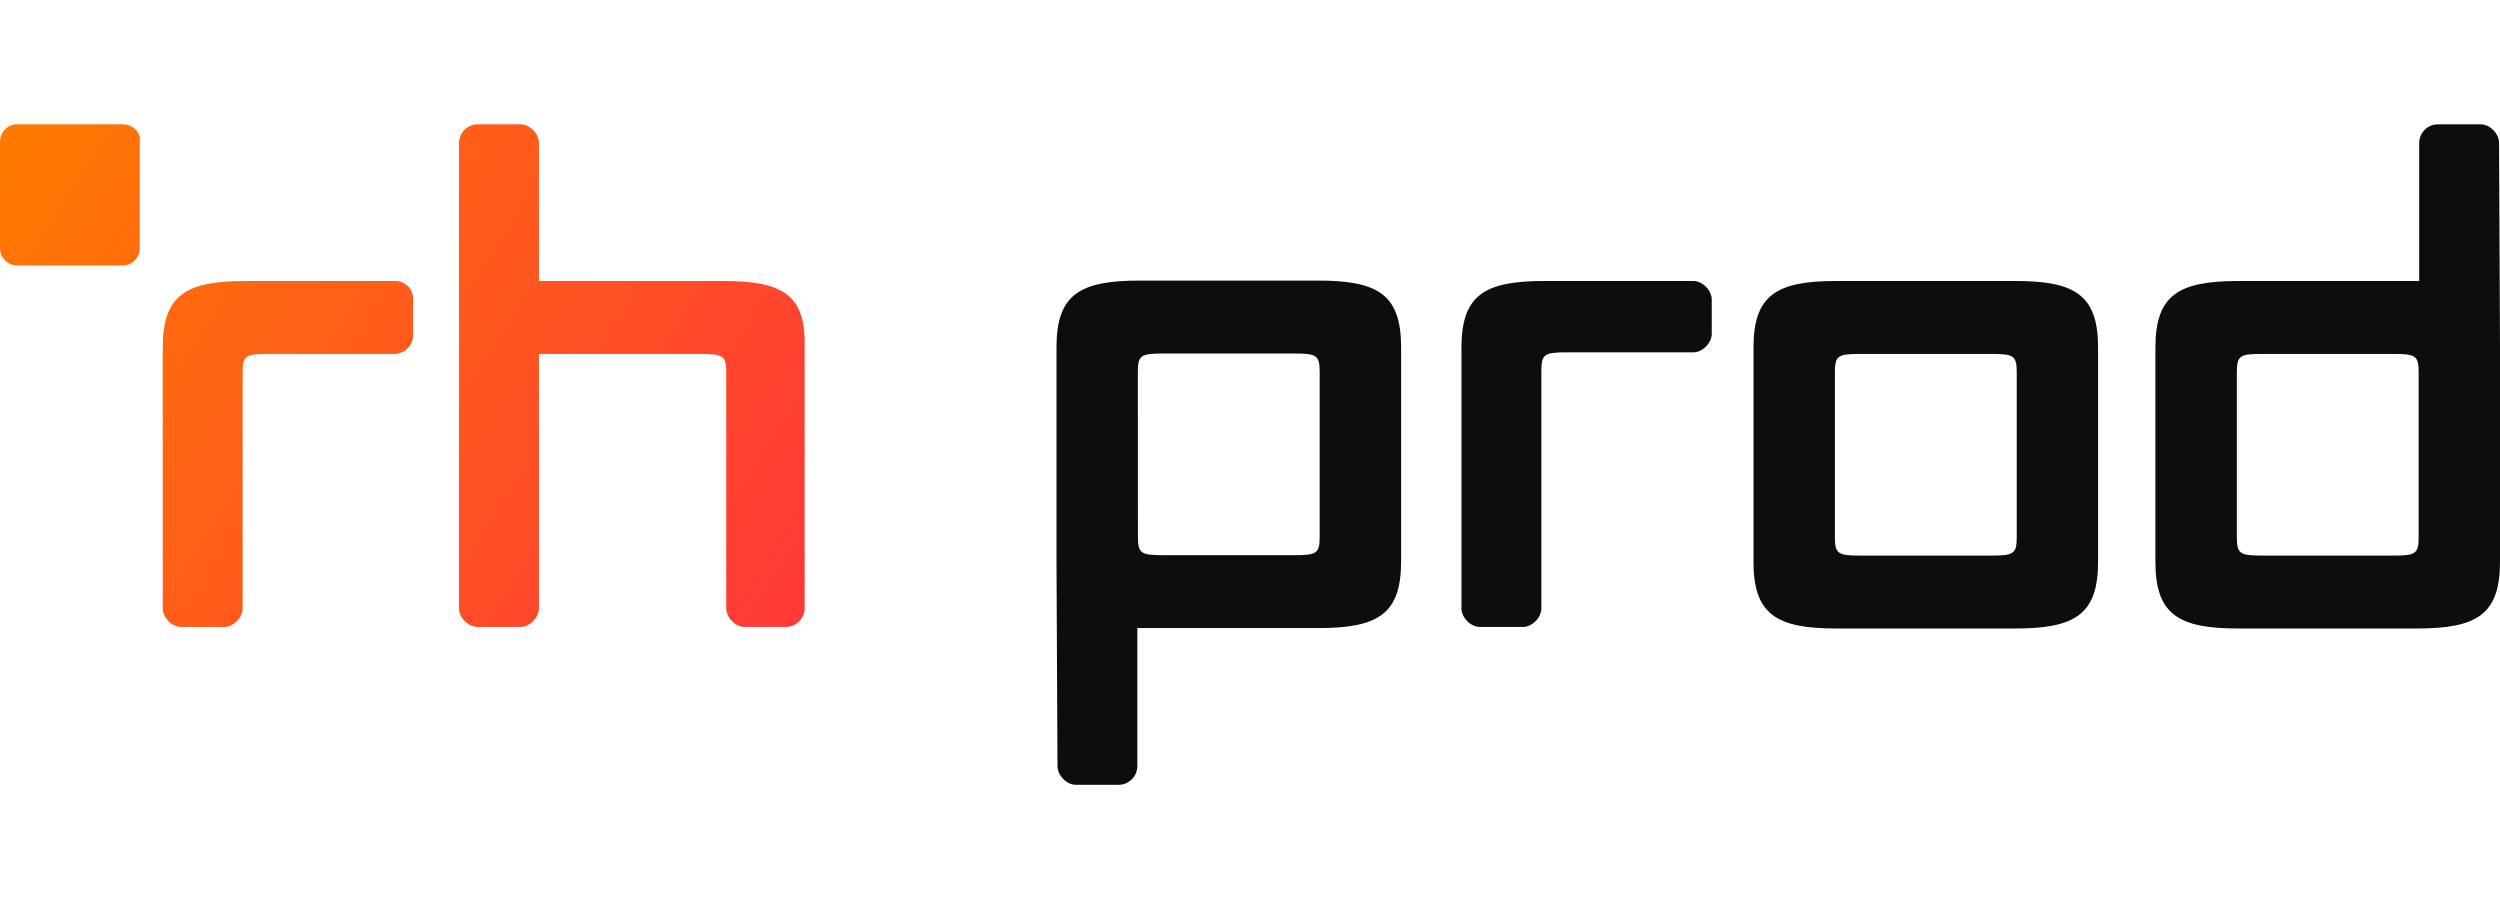
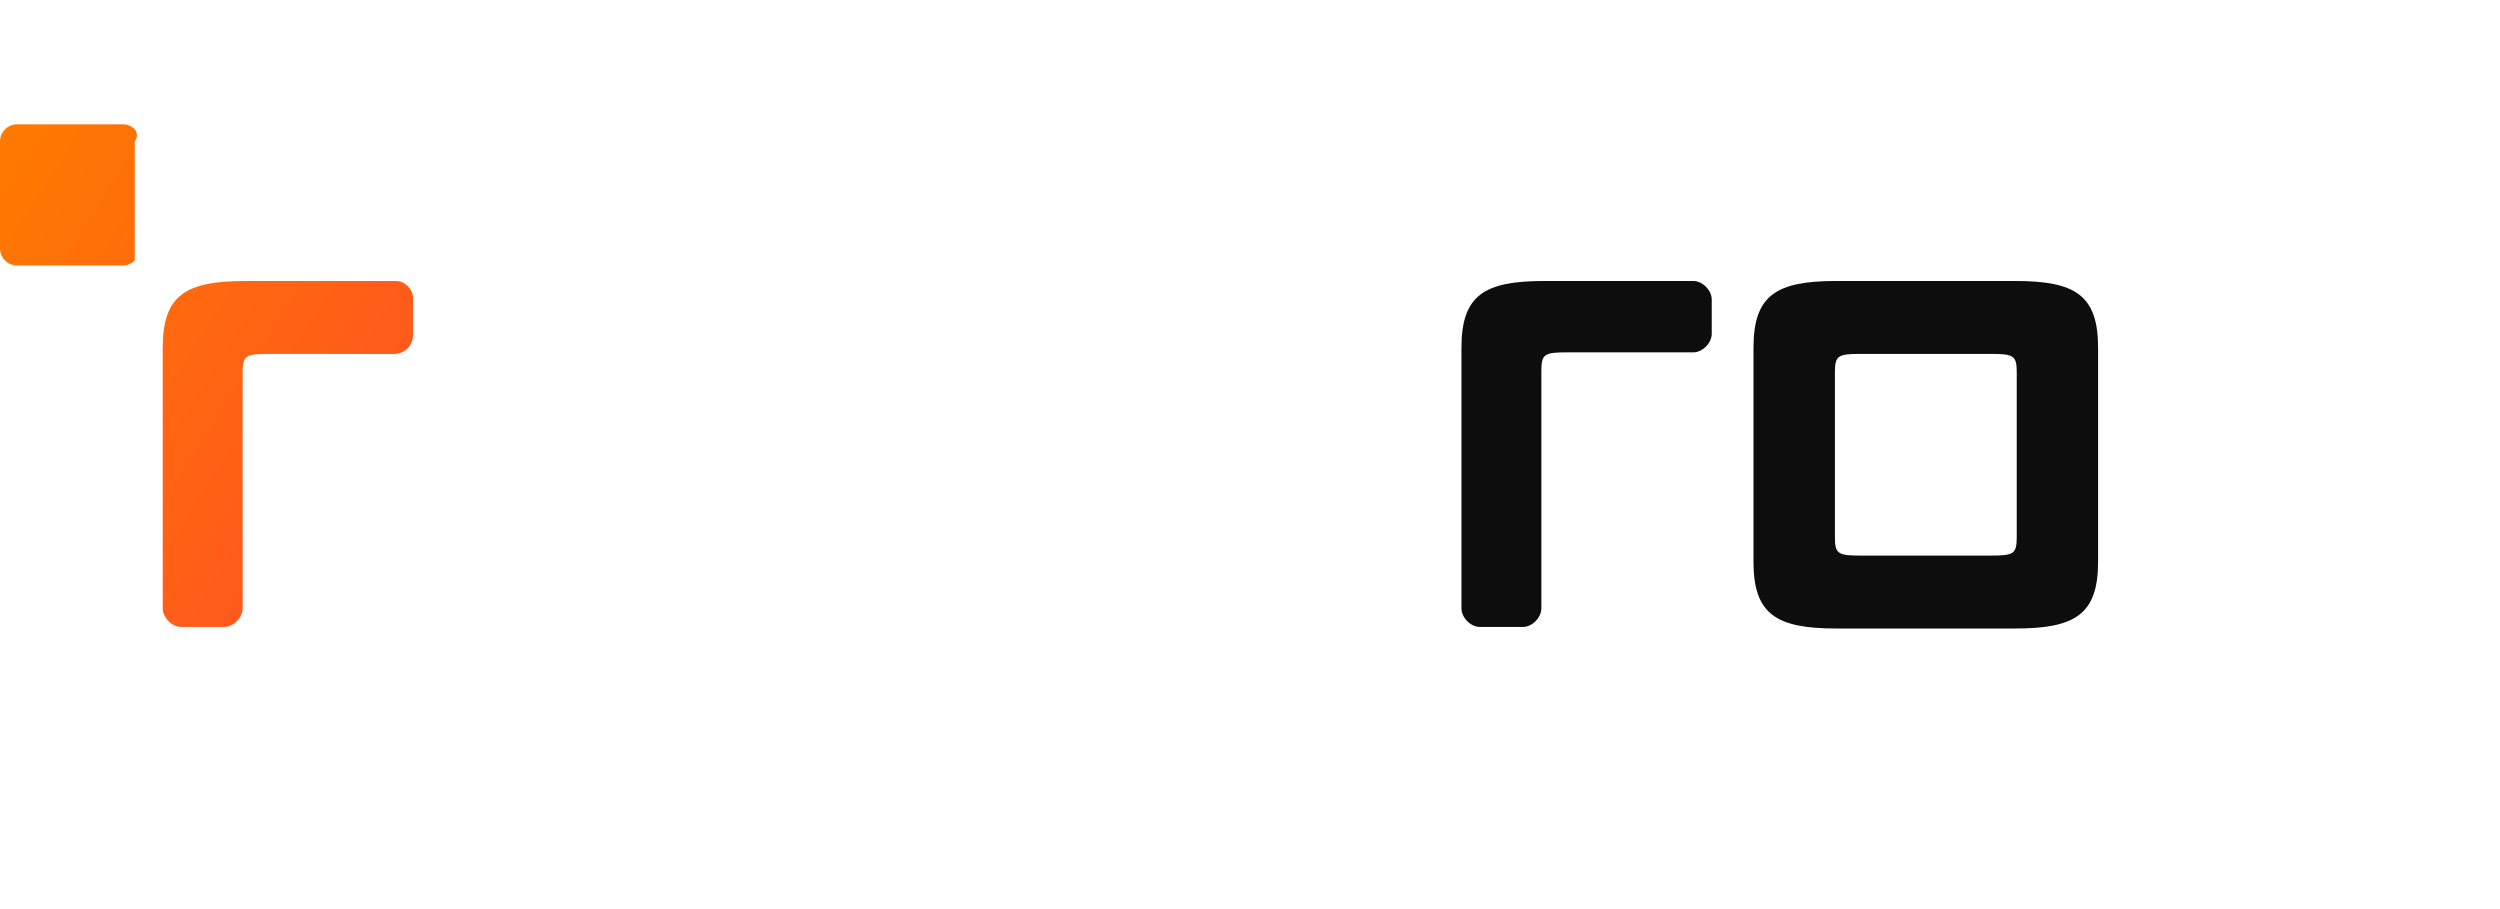
<svg xmlns="http://www.w3.org/2000/svg" width="132" height="48" viewBox="0 0 132 48" fill="none">
  <path d="M106.4 14.836H96.963C93.801 14.836 92.584 15.573 92.584 18.358V29.662C92.584 32.447 93.8 33.185 96.963 33.185H106.4C109.561 33.185 110.779 32.447 110.779 29.662V18.358C110.779 15.573 109.563 14.836 106.4 14.836ZM106.484 28.352C106.484 29.253 106.322 29.335 105.106 29.335H98.261C97.045 29.335 96.883 29.25 96.883 28.352V19.669C96.883 18.768 97.045 18.686 98.261 18.686H105.106C106.322 18.686 106.484 18.77 106.484 19.669V28.352Z" fill="#0D0D0D" />
  <path d="M81.384 32.12C81.384 32.611 80.898 33.103 80.411 33.103H78.137C77.651 33.103 77.165 32.611 77.165 32.12V18.358C77.165 15.573 78.381 14.836 81.544 14.836H89.407C89.893 14.836 90.38 15.327 90.38 15.819V17.621C90.38 18.113 89.893 18.604 89.407 18.604H82.762C81.546 18.604 81.384 18.688 81.384 19.587V32.12Z" fill="#0D0D0D" />
  <path d="M20.915 14.836H12.971C9.81 14.836 8.592 15.573 8.592 18.358V32.12C8.592 32.611 9.078 33.103 9.565 33.103H11.838C12.325 33.103 12.812 32.611 12.812 32.12V19.669C12.812 18.768 12.973 18.686 14.189 18.686H20.837C21.095 18.681 21.341 18.576 21.523 18.392C21.705 18.209 21.808 17.961 21.81 17.703V15.901C21.889 15.326 21.402 14.836 20.915 14.836Z" fill="url(#paint0_linear_263_932)" />
-   <path d="M38.184 14.836H28.456V7.545C28.456 7.054 27.969 6.563 27.482 6.563H25.209C24.95 6.567 24.704 6.673 24.522 6.856C24.34 7.04 24.237 7.287 24.235 7.545V32.12C24.235 32.611 24.722 33.103 25.209 33.103H27.482C27.969 33.103 28.456 32.611 28.456 32.12V18.686H36.968C38.184 18.686 38.345 18.77 38.345 19.669V32.12C38.345 32.611 38.832 33.103 39.318 33.103H41.507C41.767 33.099 42.014 32.994 42.196 32.81C42.379 32.627 42.482 32.379 42.484 32.12V18.358C42.561 15.573 41.345 14.836 38.184 14.836Z" fill="url(#paint1_linear_263_932)" />
-   <path d="M131.95 7.545C131.95 7.054 131.464 6.563 130.977 6.563H128.707C128.449 6.567 128.203 6.673 128.021 6.856C127.839 7.04 127.736 7.287 127.734 7.545V14.837H118.184C115.022 14.837 113.805 15.574 113.805 18.359V29.662C113.805 32.447 115.021 33.185 118.184 33.185H127.621C130.782 33.185 132 32.447 132 29.662V18.358L131.95 7.545ZM127.705 28.352C127.705 29.253 127.543 29.335 126.327 29.335H119.482C118.266 29.335 118.105 29.25 118.105 28.352V19.669C118.105 18.768 118.266 18.686 119.482 18.686H126.327C127.543 18.686 127.705 18.77 127.705 19.669V28.352Z" fill="#0D0D0D" />
-   <path d="M55.835 40.455C55.835 40.946 56.322 41.438 56.808 41.438H59.078C59.336 41.433 59.582 41.327 59.764 41.144C59.946 40.96 60.049 40.713 60.051 40.455V33.163H69.6C72.761 33.163 73.979 32.426 73.979 29.641V18.338C73.979 15.553 72.763 14.815 69.6 14.815H60.163C57.001 14.815 55.783 15.553 55.783 18.338V29.642L55.835 40.455ZM60.078 19.648C60.078 18.747 60.241 18.665 61.457 18.665H68.301C69.517 18.665 69.679 18.75 69.679 19.648V28.331C69.679 29.232 69.517 29.314 68.301 29.314H61.46C60.244 29.314 60.082 29.23 60.082 28.331L60.078 19.648Z" fill="#0D0D0D" />
-   <path d="M6.486 6.563H0.892C0.655 6.566 0.428 6.662 0.262 6.831C0.095 6.999 0.001 7.226 0 7.464V13.116C0.001 13.353 0.095 13.58 0.262 13.749C0.428 13.917 0.655 14.014 0.892 14.017H6.486C6.723 14.014 6.949 13.917 7.116 13.749C7.282 13.58 7.376 13.353 7.377 13.116V7.464C7.459 6.973 6.972 6.563 6.486 6.563Z" fill="url(#paint2_linear_263_932)" />
+   <path d="M6.486 6.563H0.892C0.655 6.566 0.428 6.662 0.262 6.831C0.095 6.999 0.001 7.226 0 7.464V13.116C0.001 13.353 0.095 13.58 0.262 13.749C0.428 13.917 0.655 14.014 0.892 14.017H6.486C6.723 14.014 6.949 13.917 7.116 13.749V7.464C7.459 6.973 6.972 6.563 6.486 6.563Z" fill="url(#paint2_linear_263_932)" />
  <defs>
    <linearGradient id="paint0_linear_263_932" x1="-3.23" y1="12.25" x2="38.577" y2="38.781" gradientUnits="userSpaceOnUse">
      <stop stop-color="#FF7A00" />
      <stop offset="1" stop-color="#FF3838" />
    </linearGradient>
    <linearGradient id="paint1_linear_263_932" x1="1.832" y1="4.275" x2="43.638" y2="30.805" gradientUnits="userSpaceOnUse">
      <stop stop-color="#FF7A00" />
      <stop offset="1" stop-color="#FF3838" />
    </linearGradient>
    <linearGradient id="paint2_linear_263_932" x1="-0.354" y1="7.718" x2="41.453" y2="34.248" gradientUnits="userSpaceOnUse">
      <stop stop-color="#FF7A00" />
      <stop offset="1" stop-color="#FF3838" />
    </linearGradient>
  </defs>
</svg>